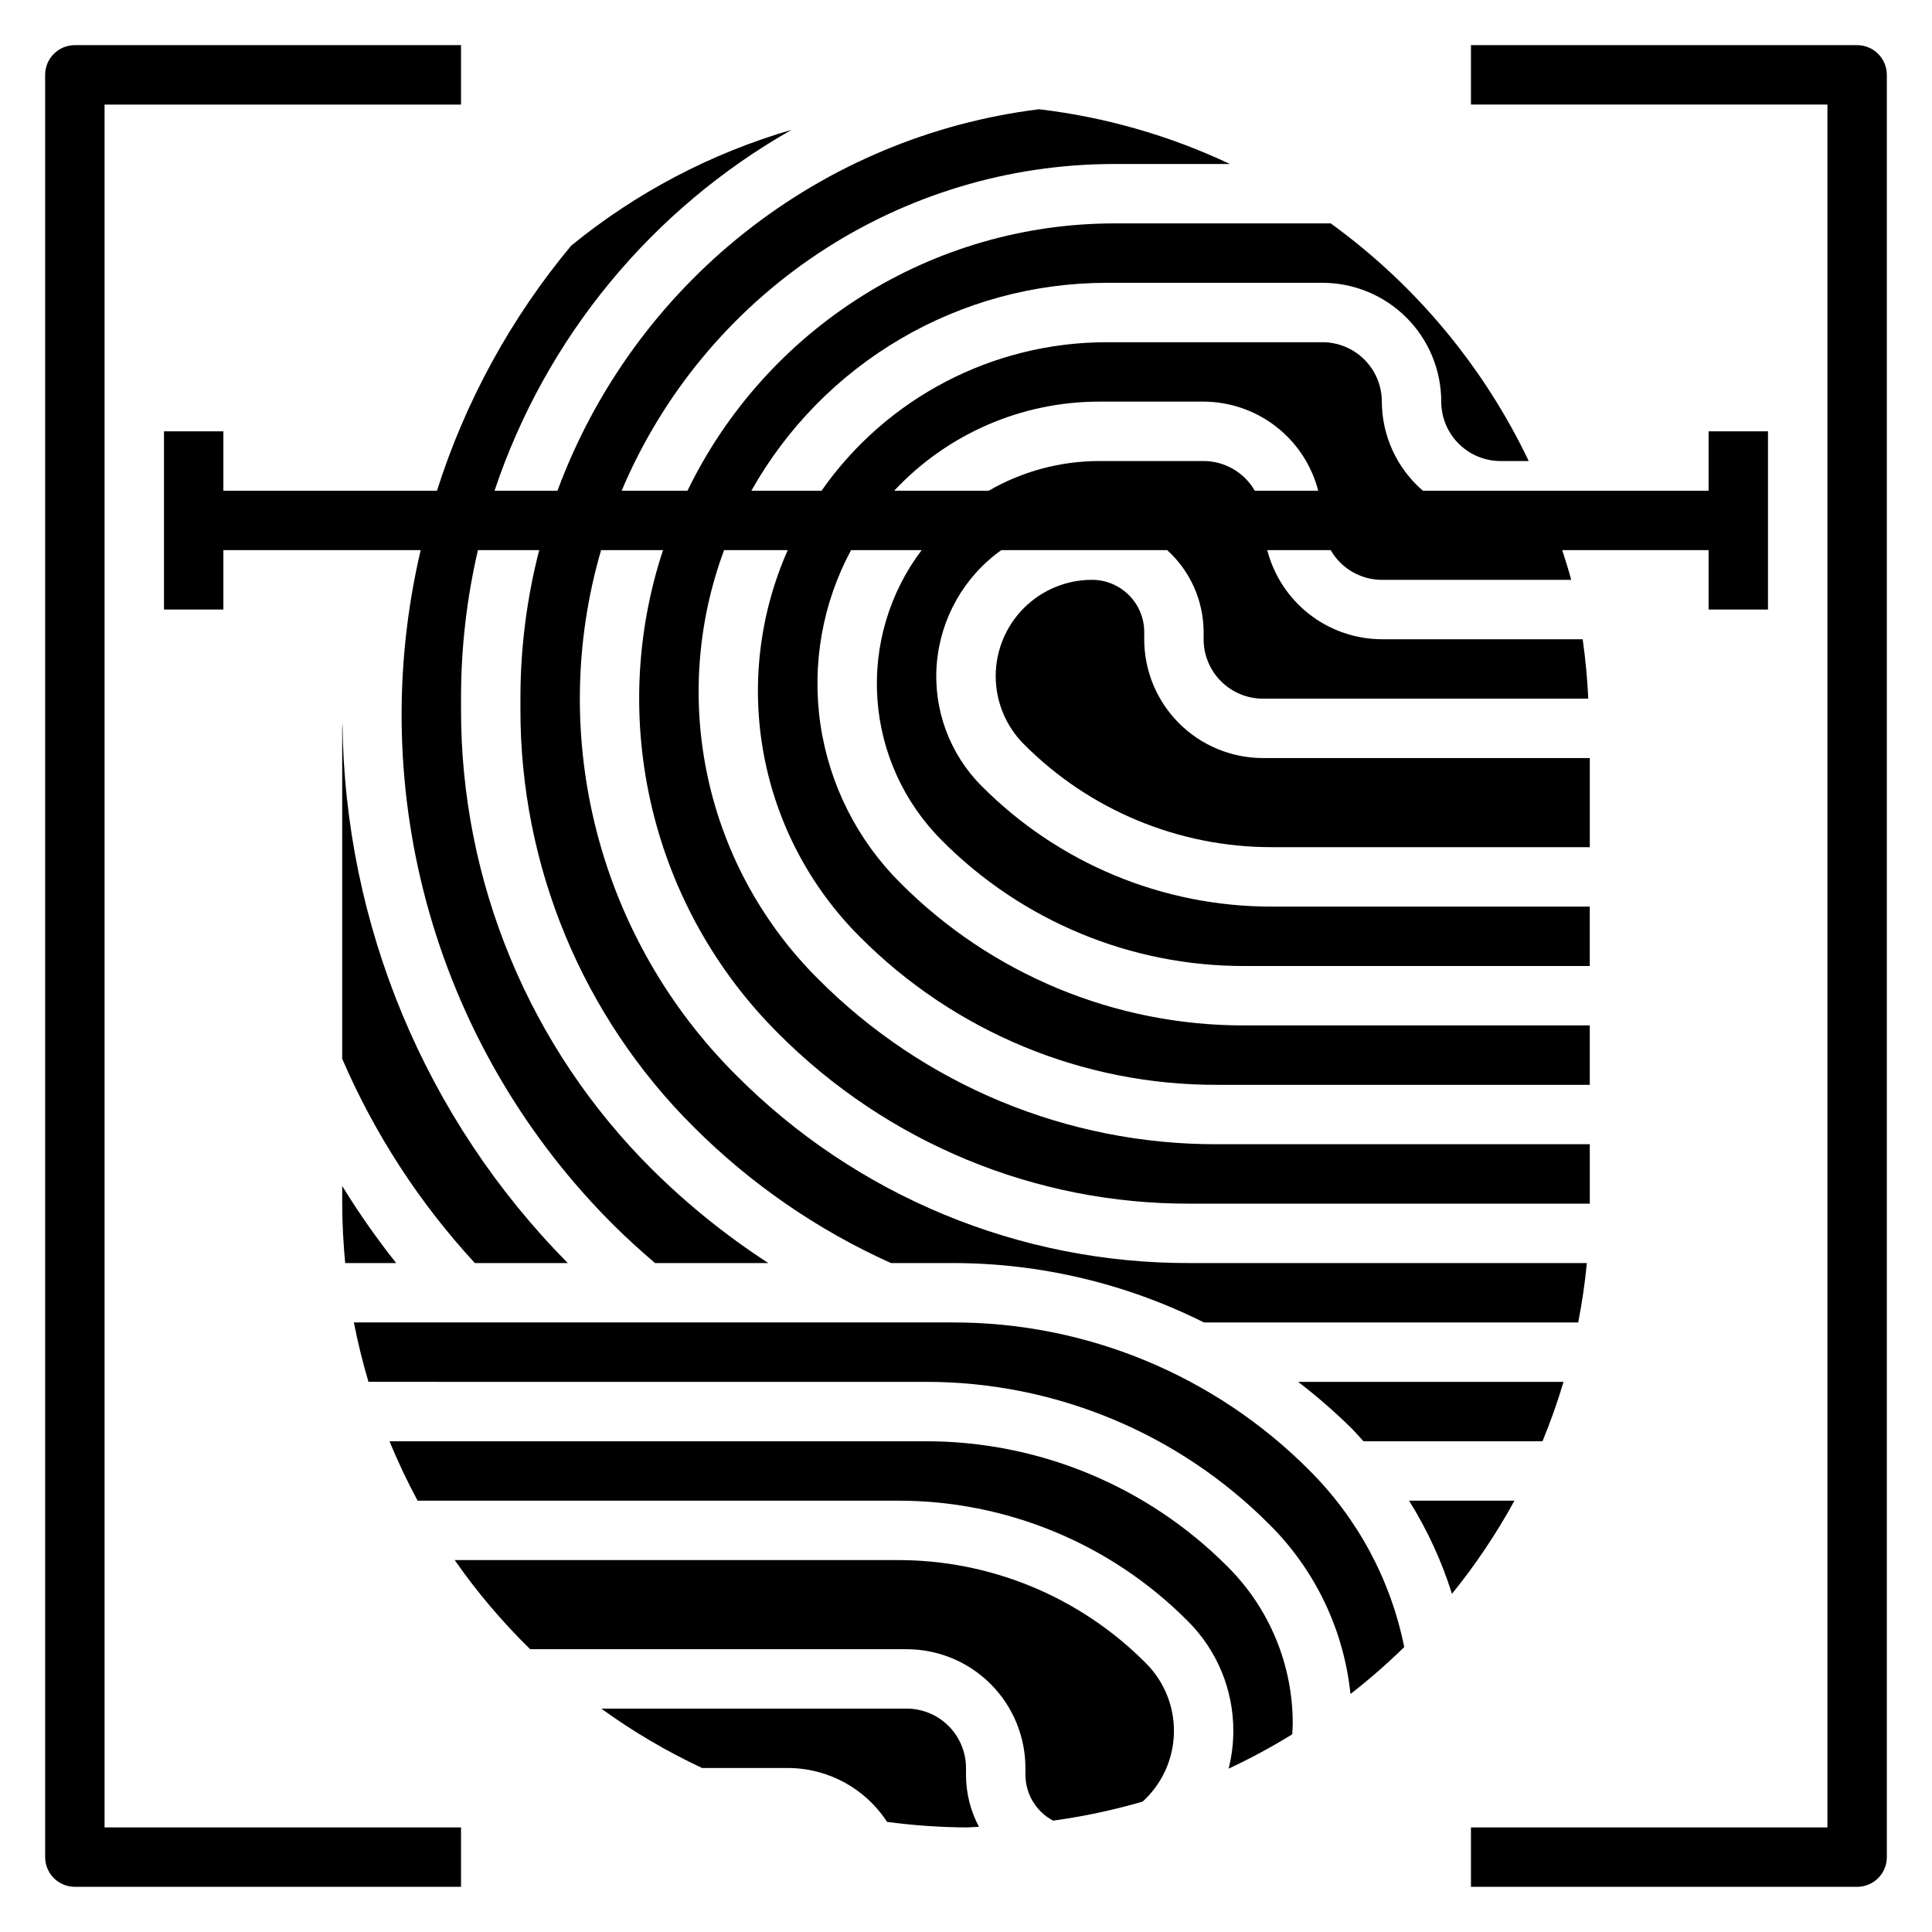
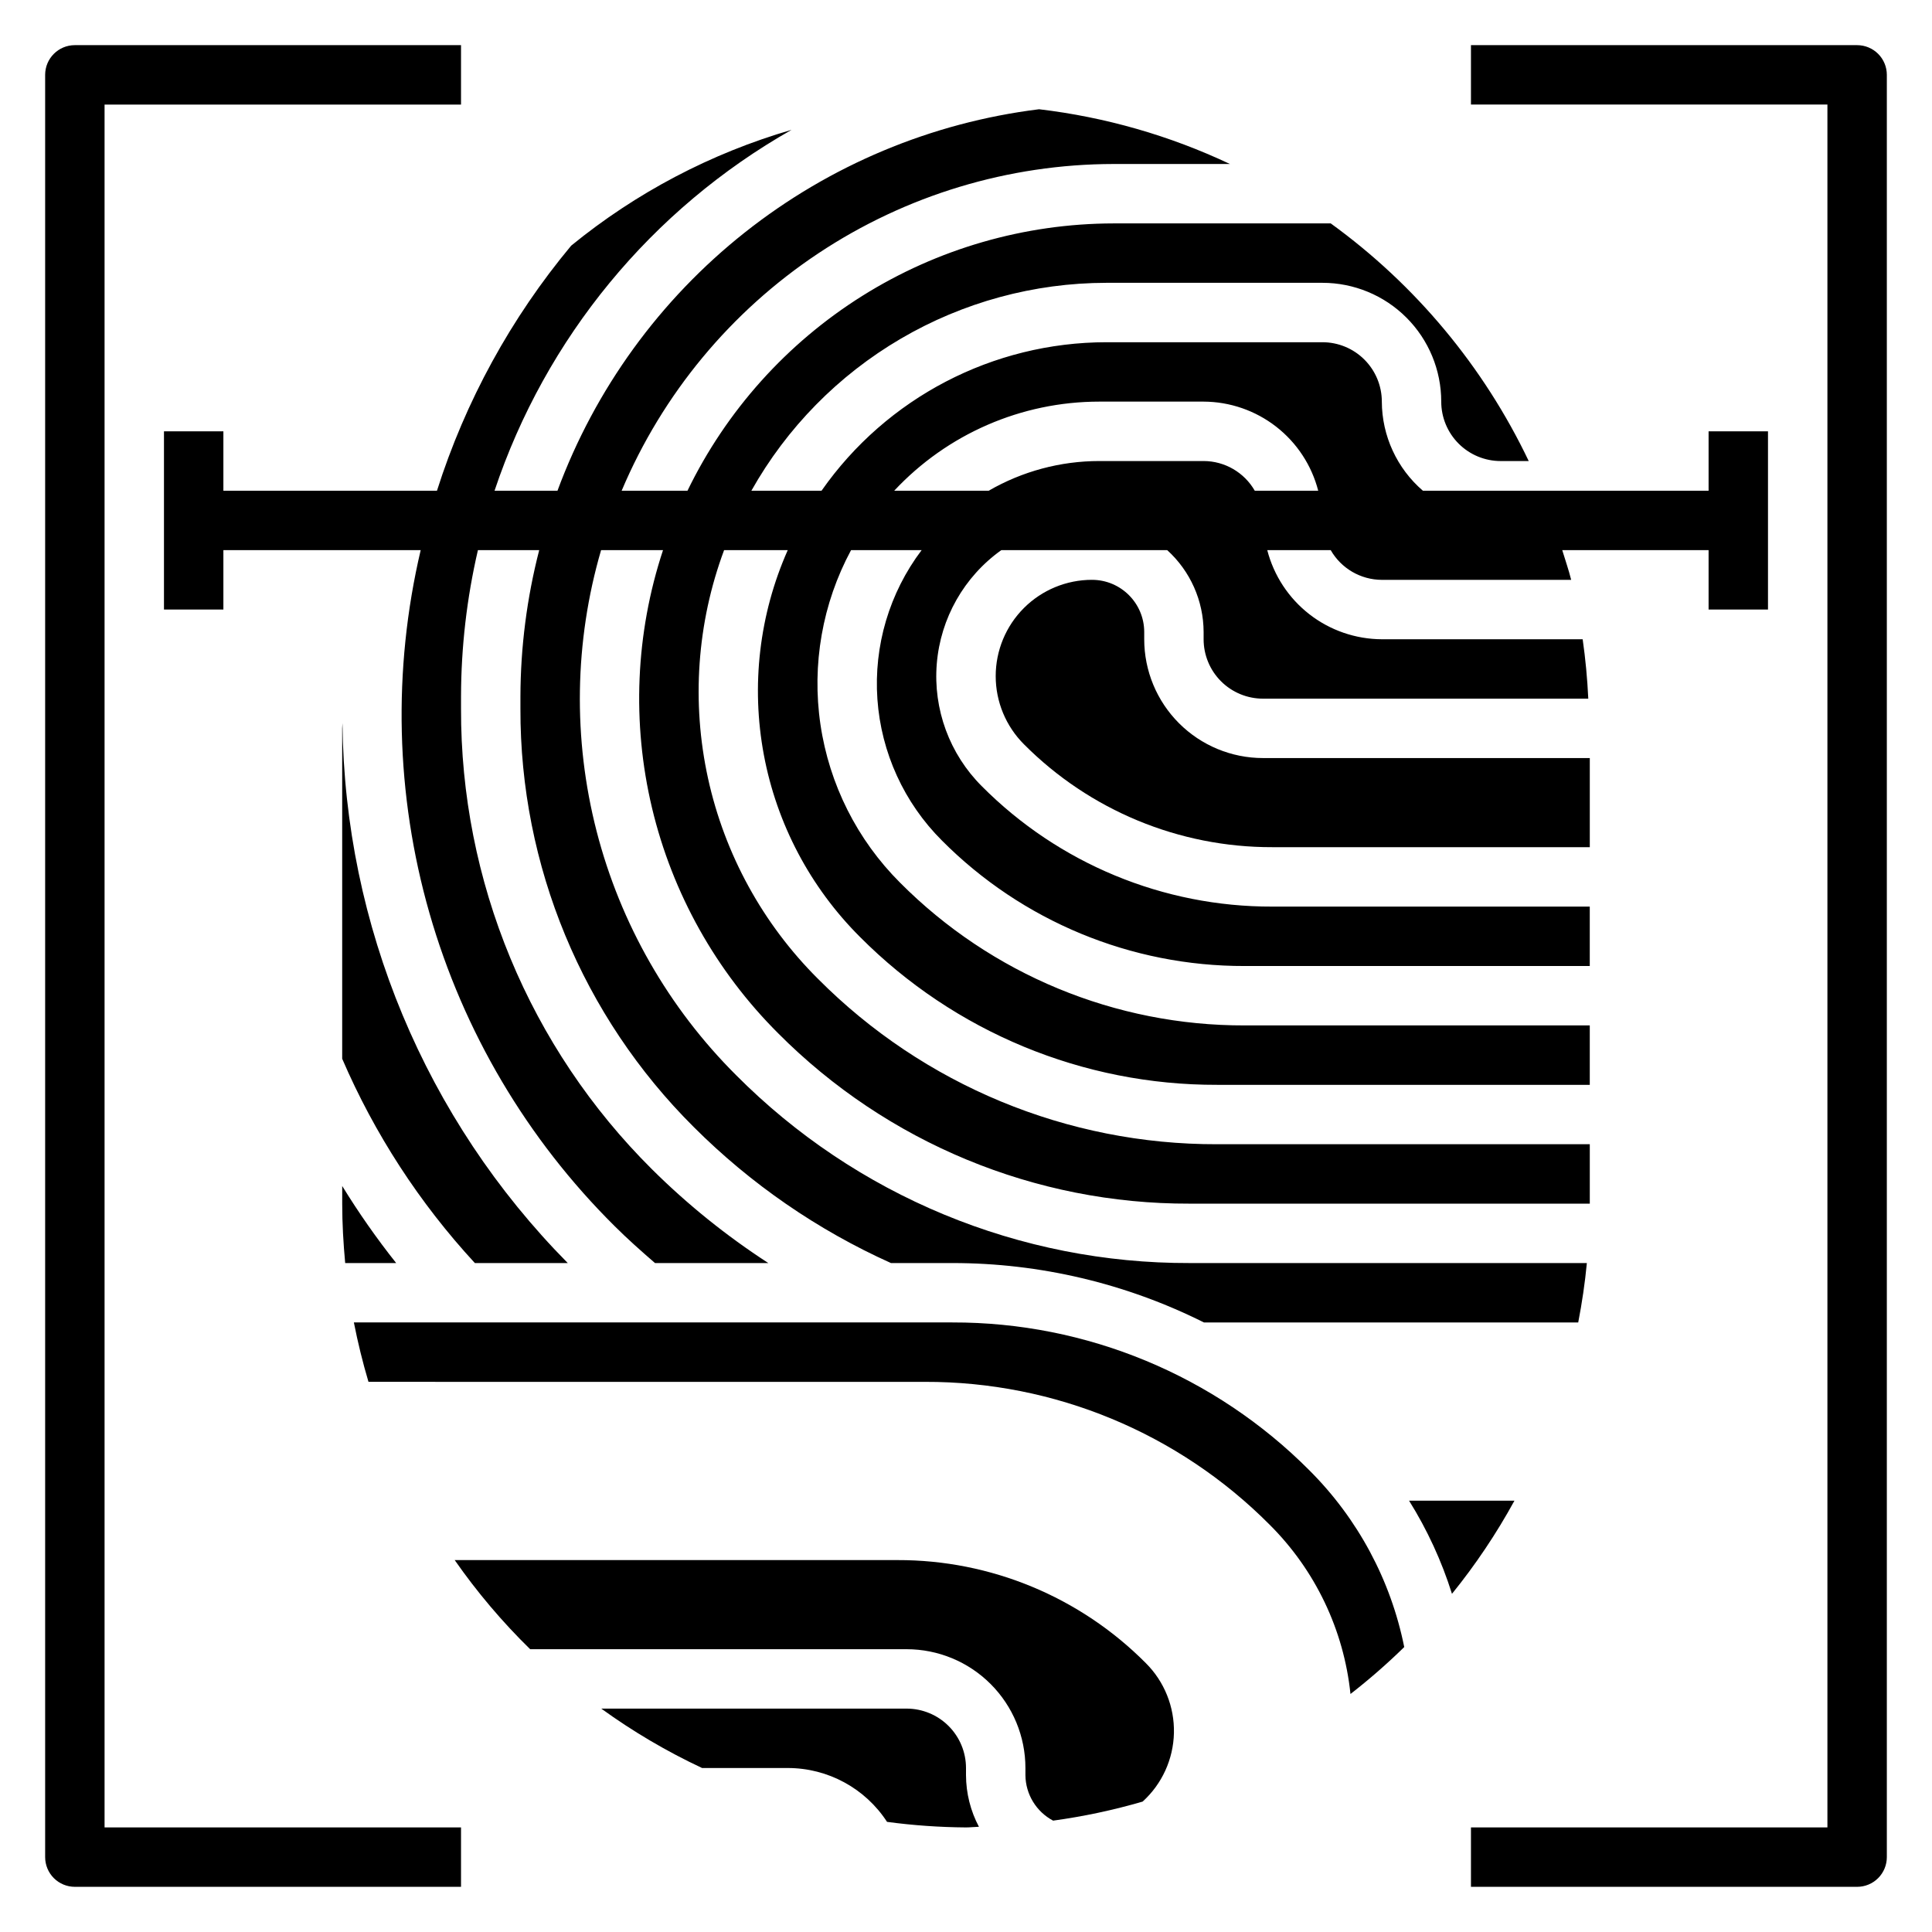
<svg xmlns="http://www.w3.org/2000/svg" fill="#000000" width="800px" height="800px" version="1.1" viewBox="144 144 512 512">
  <g>
-     <path d="m505.34 525.95h47.445-0.004c2.121-5.148 3.981-10.402 5.566-15.742h-70.328c4.973 3.812 9.703 7.926 14.168 12.32 1.09 1.109 2.094 2.281 3.152 3.422z" />
    <path d="m294.46 478.72c-37.703-38.145-59.113-89.449-59.707-143.08 0 0.465-0.07 0.914-0.07 1.387v87.551c8.574 19.906 20.465 38.215 35.164 54.145z" />
    <path d="m433.4 297.66c-6.769-0.004-13.266 2.684-18.055 7.473-4.789 4.789-7.477 11.285-7.473 18.055 0 6.773 2.695 13.266 7.484 18.051 17.422 17.516 41.129 27.336 65.836 27.27h84.121v-23.617h-86.594c-8.352 0-16.359-3.316-22.266-9.223s-9.223-13.914-9.223-22.266v-1.914c-0.008-7.633-6.195-13.82-13.832-13.828z" />
    <path d="m234.69 462.98c0 5.312 0.309 10.555 0.789 15.742h13.516-0.004c-5.172-6.516-9.945-13.332-14.301-20.422z" />
    <path d="m396.42 494.46h-158.64c1.051 5.348 2.34 10.598 3.871 15.742l147.45 0.004c34.285-0.098 67.188 13.531 91.359 37.848 12.102 12.043 19.668 27.895 21.43 44.871 4.981-3.871 9.738-8.023 14.246-12.438-3.562-17.73-12.297-34.012-25.094-46.793-25.043-25.184-59.113-39.309-94.629-39.234z" />
    <path d="m517.42 541.7c4.82 7.711 8.641 16.004 11.367 24.68 6.25-7.715 11.789-15.973 16.555-24.68z" />
-     <path d="m389.11 525.95h-141.89c2.207 5.375 4.691 10.629 7.445 15.746h127.12c28.891-0.082 56.609 11.402 76.973 31.891 7.769 7.719 12.125 18.227 12.086 29.18-0.012 3.352-0.43 6.691-1.246 9.941 5.793-2.703 11.418-5.742 16.855-9.098 0.039-0.922 0.133-1.828 0.133-2.754v-0.004c0.043-15.633-6.168-30.637-17.254-41.664-21.23-21.352-50.121-33.32-80.23-33.238z" />
    <path d="m400 612.54c0-4.176-1.66-8.18-4.613-11.133s-6.957-4.609-11.133-4.609h-80.914c8.391 6.074 17.336 11.344 26.715 15.742h22.711c10.621 0 20.52 5.371 26.309 14.273 6.938 0.934 13.926 1.422 20.926 1.473 1.156 0 2.273-0.148 3.426-0.172l-0.004-0.004c-2.231-4.211-3.406-8.898-3.422-13.664z" />
    <path d="m381.79 557.44h-117.29c5.914 8.48 12.609 16.387 19.996 23.617h99.762c8.352 0 16.359 3.316 22.266 9.223s9.223 13.914 9.223 22.266v1.906c0.055 5.051 2.871 9.672 7.336 12.035 8.023-1.094 15.953-2.781 23.727-5.047 5.141-4.668 8.137-11.238 8.293-18.18 0.156-6.941-2.543-13.641-7.465-18.535-17.418-17.527-41.129-27.355-65.844-27.285z" />
    <path d="m636.16 155.96h-102.34v15.746h94.465v456.58h-94.465v15.742h102.34c2.086 0 4.09-0.828 5.566-2.305 1.477-1.477 2.305-3.481 2.305-5.566v-472.32c0-2.086-0.828-4.09-2.305-5.566-1.477-1.473-3.481-2.305-5.566-2.305z" />
    <path d="m171.71 171.71h94.465v-15.746h-102.34c-4.348 0-7.871 3.523-7.871 7.871v472.32c0 2.086 0.832 4.09 2.305 5.566 1.477 1.477 3.481 2.305 5.566 2.305h102.34v-15.742h-94.465z" />
    <path d="m203.2 274.05v-15.746h-15.746v47.23l15.746 0.004v-15.746h52.285c-7.457 31.75-6.652 64.883 2.336 96.23 8.988 31.352 25.859 59.875 49.004 82.852 3.41 3.41 7.086 6.668 10.762 9.848h30.031c-11.133-7.215-21.488-15.562-30.898-24.914-16.07-15.984-28.812-34.996-37.488-55.934-8.676-20.941-13.113-43.395-13.055-66.059v-3.269c0.027-13.043 1.527-26.047 4.477-38.754h16.242c-3.266 12.66-4.938 25.68-4.977 38.754v3.269c-0.105 41.602 16.434 81.52 45.934 110.86 15.094 15.086 32.801 27.297 52.262 36.047h16.305c23.133-0.004 45.949 5.387 66.637 15.742h99.188c1-5.172 1.785-10.414 2.289-15.742h-105.28c-22.32 0.062-44.434-4.305-65.059-12.848-20.625-8.543-39.348-21.09-55.09-36.918-17.918-17.844-30.695-40.184-36.996-64.668-6.301-24.488-5.894-50.223 1.184-74.496h16.414c-7.289 22.07-8.297 45.734-2.91 68.344 5.391 22.609 16.957 43.277 33.414 59.688 28.859 29.012 68.125 45.273 109.04 45.156h106.06v-15.746h-98.742c-39.691 0.105-77.773-15.668-105.77-43.809-14.621-14.551-24.746-33.004-29.164-53.152-4.414-20.152-2.938-41.145 4.258-60.48h16.867c-7.547 17.02-9.754 35.926-6.336 54.223 3.418 18.301 12.301 35.133 25.48 48.281 25.051 25.184 59.141 39.297 94.66 39.195h98.742v-15.746h-91.434c-34.289 0.09-67.188-13.535-91.363-37.848-11.352-11.336-18.742-26.031-21.082-41.902-2.336-15.871 0.508-32.074 8.109-46.203h18.703c-8.551 11.32-12.711 25.352-11.719 39.5 0.992 14.148 7.074 27.461 17.117 37.473 21.234 21.348 50.125 33.316 80.234 33.238h91.434v-15.746h-84.121c-28.887 0.078-56.602-11.402-76.973-31.883-8.57-8.539-12.945-20.422-11.953-32.484 0.988-12.059 7.242-23.07 17.094-30.098h43.973c6.125 5.559 9.625 13.438 9.645 21.703v1.914c0 4.176 1.656 8.18 4.609 11.133 2.953 2.953 6.957 4.609 11.133 4.609h86.199c-0.25-5.32-0.746-10.57-1.488-15.742h-53.223c-6.961-0.027-13.715-2.359-19.207-6.633-5.492-4.273-9.414-10.246-11.156-16.984h16.816c2.785 4.856 7.949 7.856 13.547 7.875h50.176c-0.66-2.676-1.574-5.25-2.363-7.871l38.781-0.004v15.742h15.742v-47.23h-15.742v15.742l-75.707 0.004c-6.883-5.922-10.855-14.539-10.887-23.617 0-4.176-1.66-8.18-4.613-11.133-2.949-2.953-6.957-4.609-11.133-4.609h-57.234c-30.082 0.02-58.266 14.707-75.508 39.359h-18.594c9.391-16.703 23.055-30.605 39.59-40.289 16.535-9.684 35.348-14.797 54.512-14.816h57.234c8.352 0 16.363 3.316 22.266 9.223 5.906 5.906 9.223 13.914 9.223 22.266 0 4.176 1.66 8.18 4.613 11.133s6.957 4.613 11.133 4.613h7.438c-11.953-25.047-29.992-46.699-52.465-62.977h-57.539c-23.57 0.035-46.66 6.695-66.629 19.223s-36.016 30.418-46.309 51.625h-17.445c10.824-25.645 28.965-47.535 52.152-62.934 23.188-15.398 50.395-23.629 78.23-23.66h30.82c-15.965-7.535-33.047-12.434-50.578-14.508-28.496 3.531-55.477 14.828-77.988 32.66-22.508 17.828-39.68 41.508-49.641 68.441h-16.68c13.535-40.504 41.574-74.574 78.719-95.645-21.336 6.199-41.203 16.641-58.41 30.699-15.945 19.141-28.027 41.199-35.566 64.945zm232.11-23.617h27.664c6.957 0.027 13.715 2.359 19.211 6.633 5.492 4.269 9.418 10.242 11.156 16.984h-16.812c-2.789-4.856-7.957-7.859-13.555-7.871h-27.664c-10.289 0.004-20.395 2.719-29.301 7.871h-25.039c14.062-15.059 33.738-23.609 54.34-23.617z" />
  </g>
</svg>